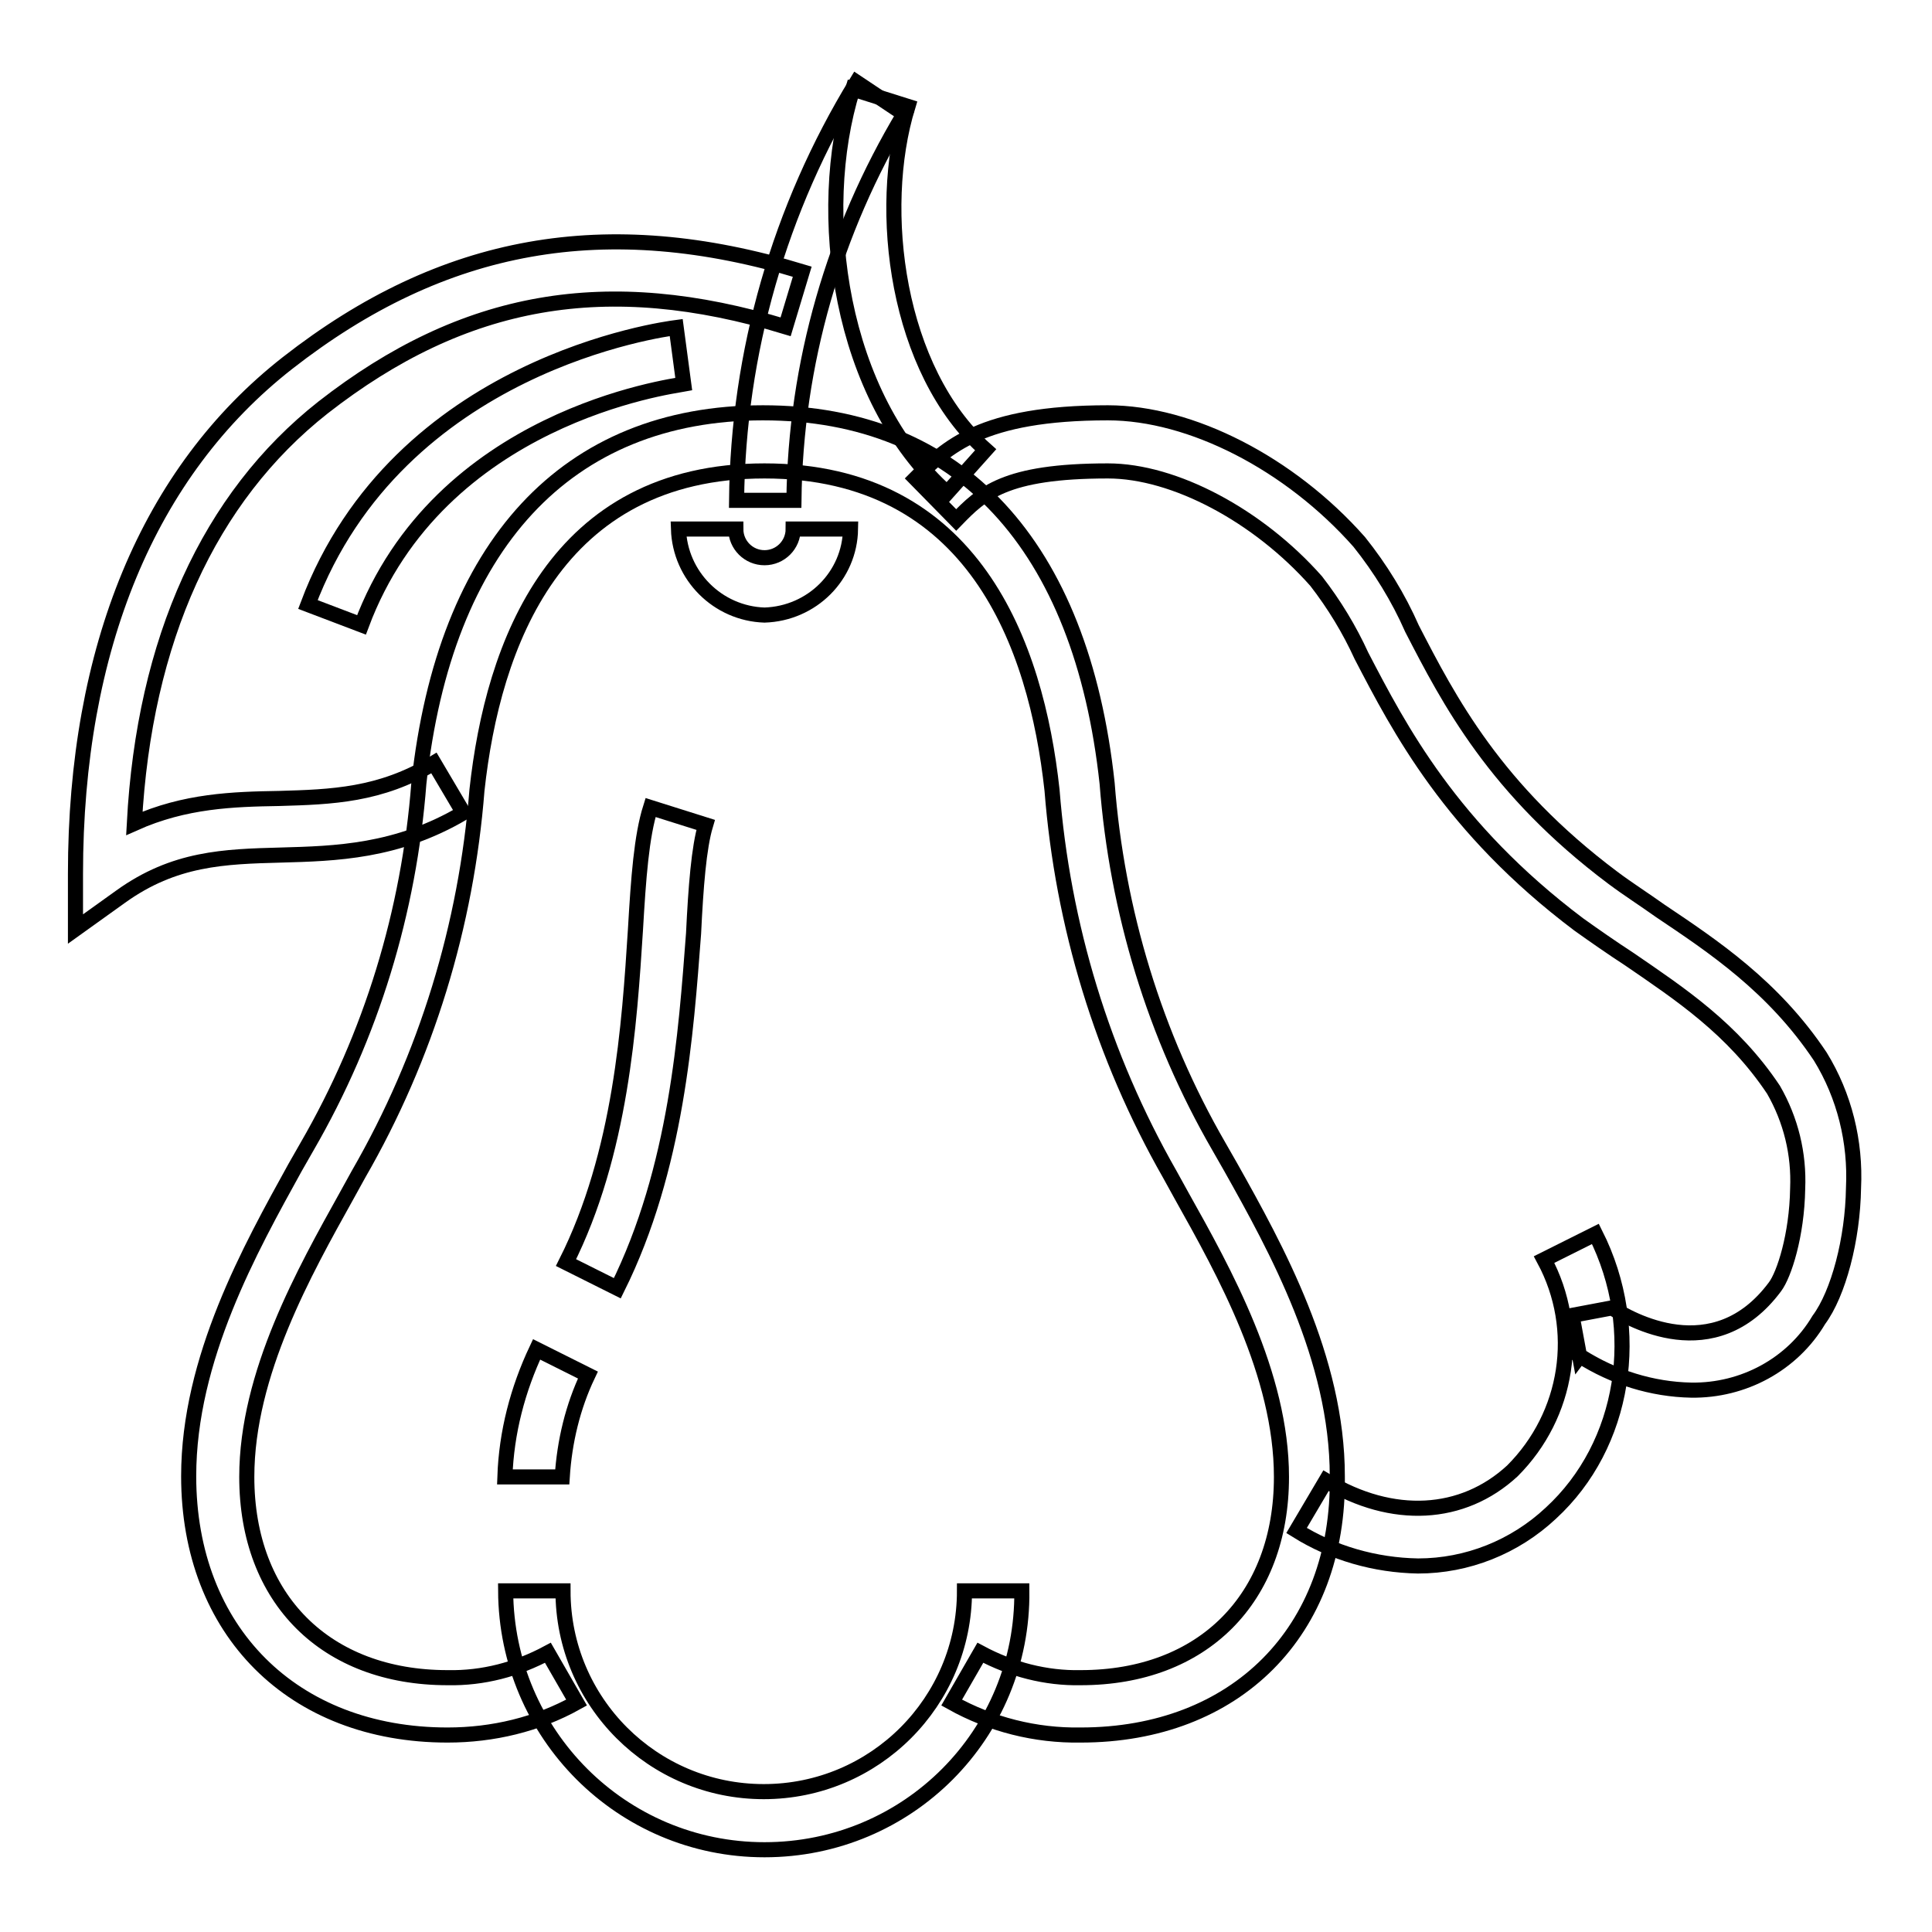
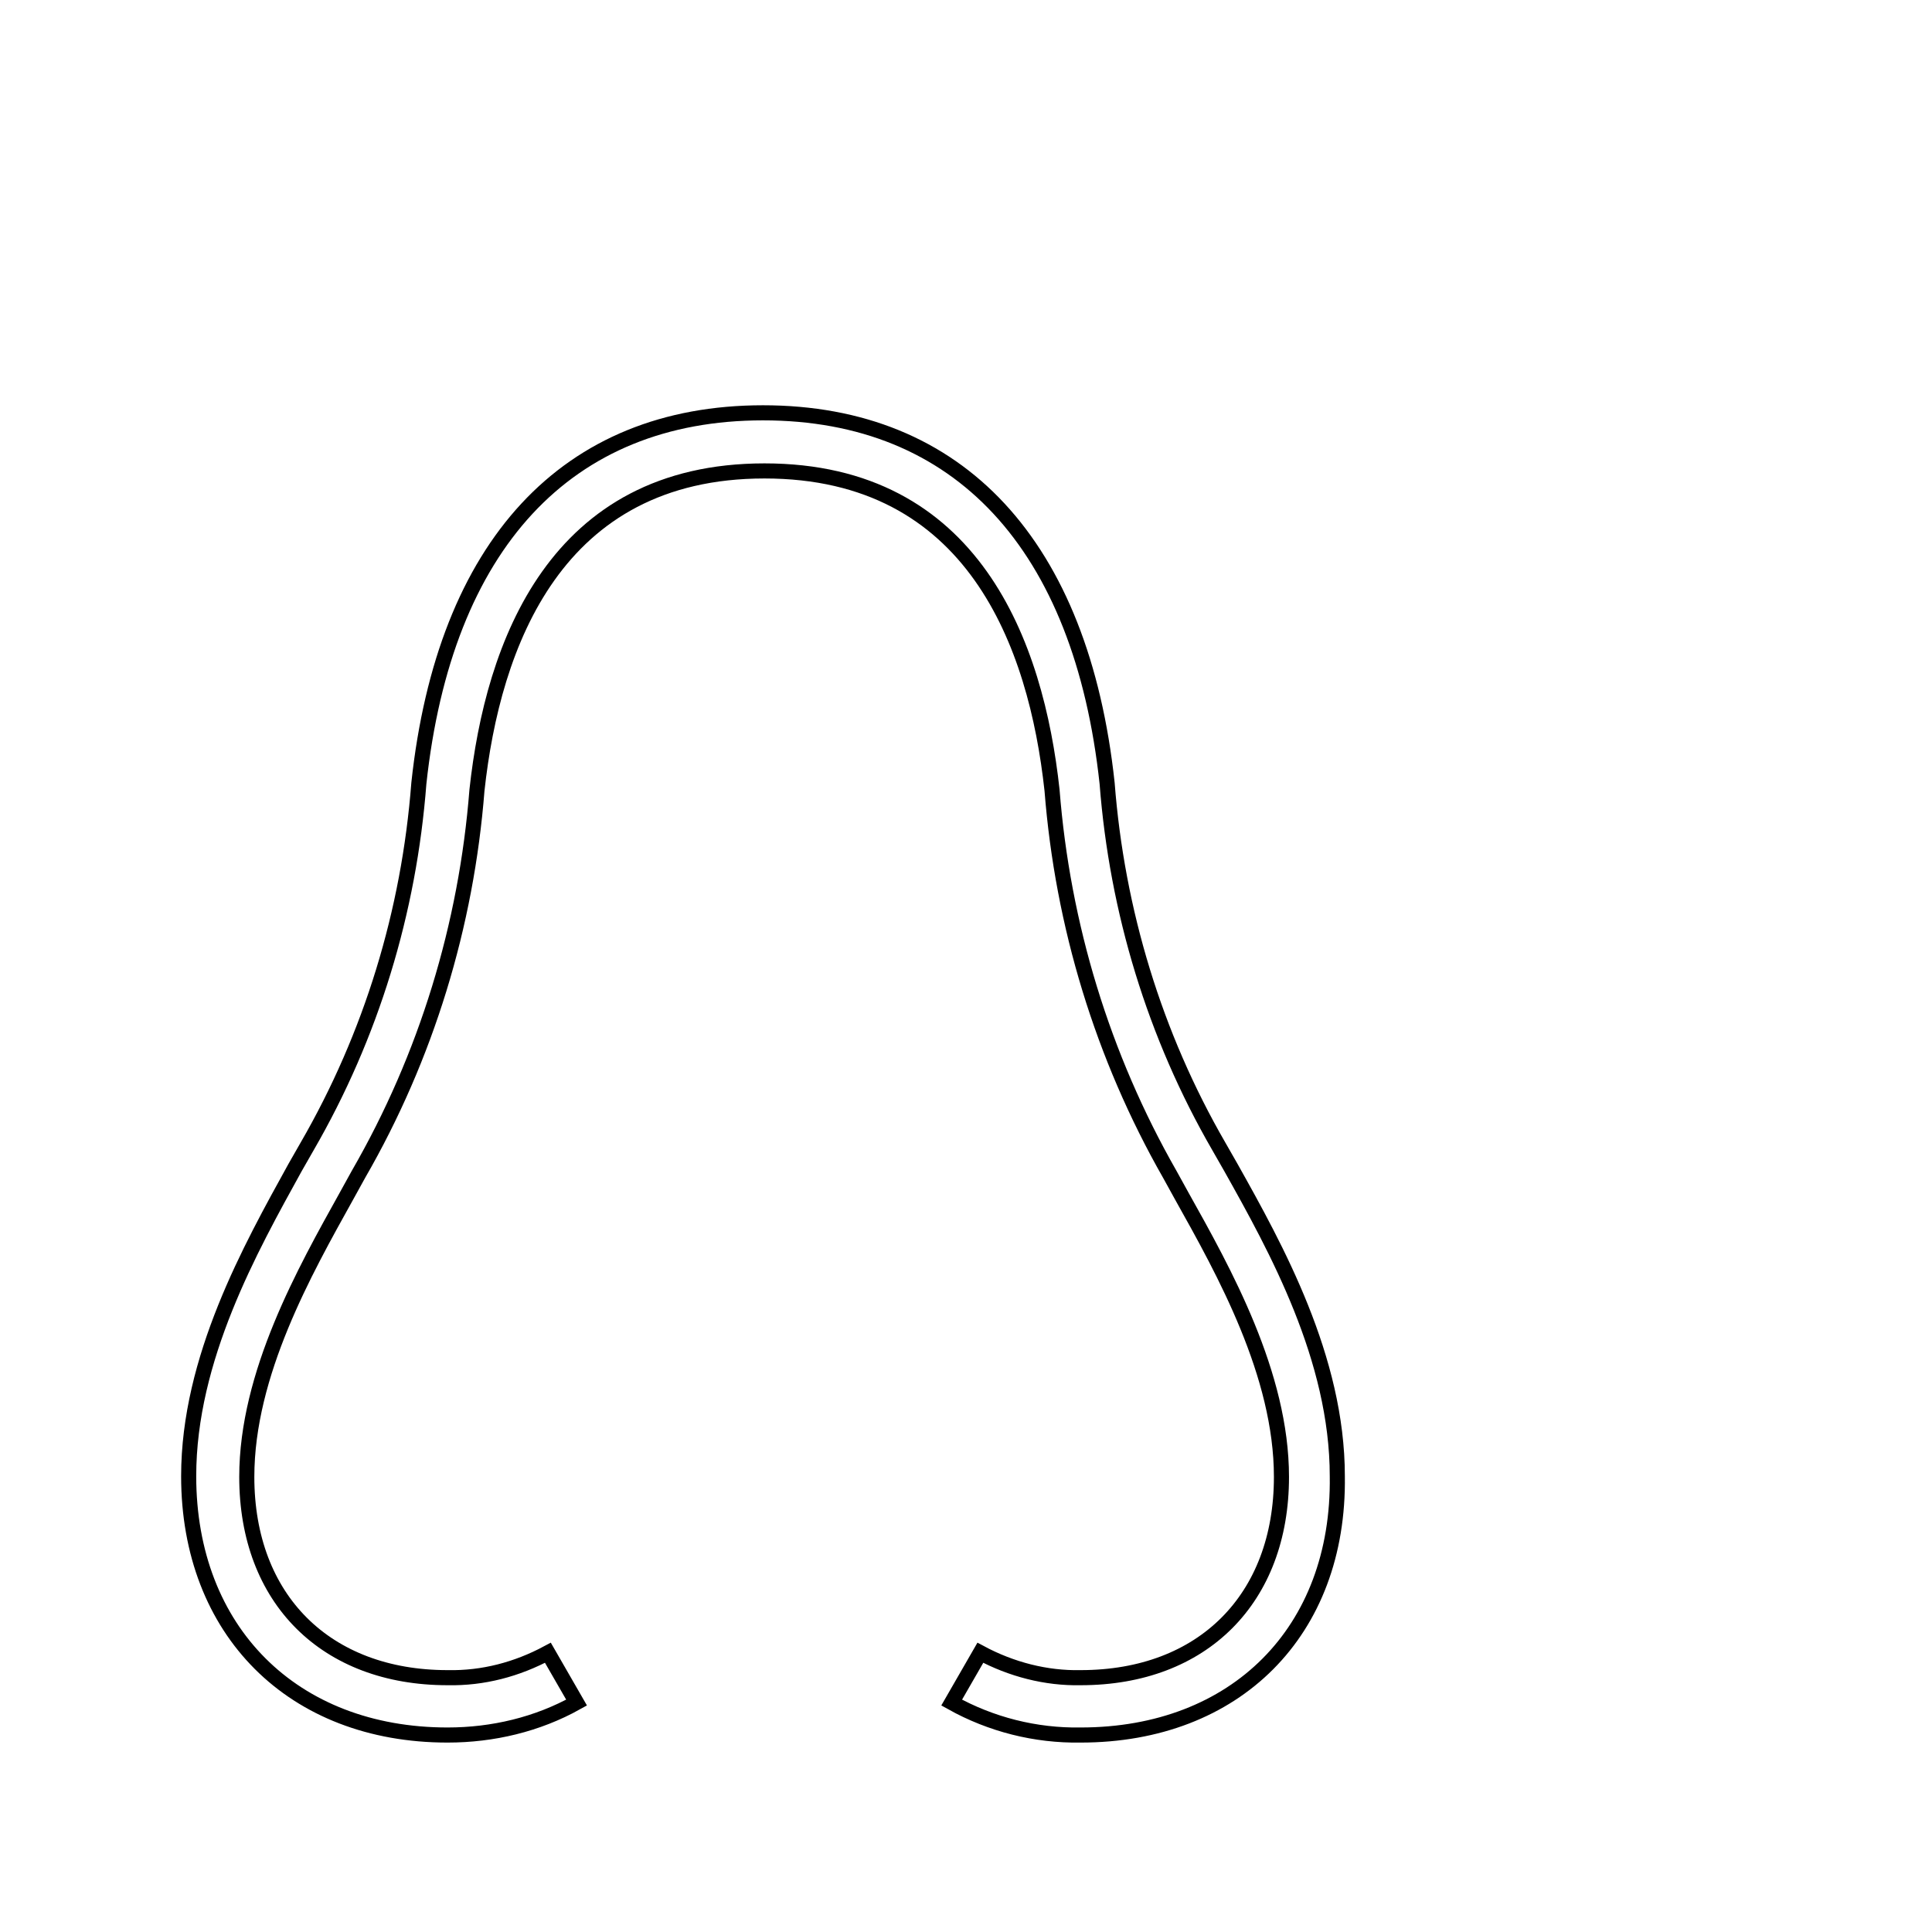
<svg xmlns="http://www.w3.org/2000/svg" version="1.1" x="0px" y="0px" viewBox="0 0 256 256" enable-background="new 0 0 256 256" xml:space="preserve">
  <g>
-     <path stroke-width="2" fill-opacity="0" stroke="#000000" d="M81.8,170.7l-6.8-3.4c7.3-14.5,8.4-31.6,9.2-44.1c0.4-6.9,0.8-12.4,2-16.2l7.3,2.3c-0.9,3-1.3,8.2-1.6,14.4 C90.9,136.8,89.7,154.8,81.8,170.7z M101.3,81.5c-6.2-0.2-11.2-5.2-11.4-11.4h7.6c0,2.1,1.7,3.8,3.8,3.8c2.1,0,3.8-1.7,3.8-3.8 c0,0,0,0,0,0h7.6C112.6,76.3,107.6,81.3,101.3,81.5z M105.2,66.3h-7.6c0.2-19.6,5.7-38.7,15.9-55.4l6.3,4.2 C110.5,30.6,105.4,48.2,105.2,66.3z M224.1,184.2c-5.2-0.1-10.3-1.7-14.7-4.5l0.5-0.8l-0.6,0.8l-1-5.4l5.3-1 c2.2,1.4,13.5,8.1,21.6-2.8c1.2-1.6,2.9-6.8,3-13c0.2-4.6-0.9-9.1-3.2-13.1c-5.4-8.1-12.4-12.7-19.1-17.3c-2.3-1.5-4.6-3.1-6.7-4.6 c-17-12.8-23.8-26-28.8-35.6c-1.6-3.5-3.6-6.8-6-9.9c-7.7-8.7-18.8-14.6-27.6-14.6c-13.7,0-16.7,3-20.1,6.5l-5.4-5.5 c4.1-4.1,8.7-8.7,25.5-8.7c11,0,24.1,6.7,33.3,17.1c2.8,3.5,5.2,7.4,7,11.5c4.9,9.5,11,21.3,26.6,33c2,1.5,4.2,2.9,6.3,4.4 c7,4.7,15,10,21.2,19.3c3.2,5.2,4.7,11.3,4.4,17.4c-0.1,6.8-2,14-4.6,17.5C237.5,180.8,231,184.3,224.1,184.2L224.1,184.2z" />
-     <path stroke-width="2" fill-opacity="0" stroke="#000000" d="M187.9,207.5c-5.7-0.1-11.3-1.7-16.1-4.7l3.9-6.6c8.8,5.3,18.1,4.8,24.7-1.3c7.4-7.4,9.2-18.7,4.2-28 l6.8-3.4c6.4,12.7,3.9,28-5.9,37C200.7,205,194.4,207.5,187.9,207.5L187.9,207.5z M125.5,65.3c-14.3-12.7-17.6-37.1-12.5-53.5 l7.3,2.3c-4.2,13.7-1.5,35,10.3,45.5L125.5,65.3z M10,123.1v-7.3c0-29.9,9.7-53.3,28.1-67.7c20.6-16.1,42.2-20,68.2-12.1l-2.2,7.3 C80.4,36.1,61.5,39.4,42.8,54c-15.1,11.9-23.7,30.8-25,55.1c6.7-3,13.1-3.2,19.2-3.3c6.9-0.2,13.4-0.4,20.5-4.7l3.9,6.6 c-8.8,5.2-17,5.4-24.2,5.6c-7.5,0.2-14.1,0.4-21.2,5.5L10,123.1z M47.9,82.8l-7.1-2.7c12-31.9,47.3-36.5,48.8-36.7l1,7.5 C89,51.2,58.2,55.2,47.9,82.8z M101.3,245.1c-18.9,0-34.2-15.3-34.3-34.3h7.6c0,14.7,11.9,26.6,26.6,26.6s26.6-11.9,26.6-26.6h7.6 C135.6,229.8,120.3,245.1,101.3,245.1L101.3,245.1z" />
    <path stroke-width="2" fill-opacity="0" stroke="#000000" d="M143.2,229.9c-6,0.1-11.9-1.4-17.1-4.3l3.8-6.6c4.1,2.2,8.7,3.4,13.3,3.3c16.2,0,26.6-10.5,26.6-26.6 c0-13.6-7.6-27.2-13.2-37.2l-1.6-2.9c-8.9-15.6-14.2-33-15.6-50.9c-2.1-19.3-10.4-42.3-38.1-42.3c-27.7,0-36,23-38.1,42.3 c-1.4,17.9-6.7,35.3-15.7,50.9l-1.6,2.9c-5.5,9.9-13.2,23.5-13.2,37.2c0,16.2,10.5,26.6,26.6,26.6c4.7,0.1,9.2-1.1,13.3-3.3 l3.8,6.6c-5.2,2.9-11.1,4.3-17.1,4.3c-20.5,0-34.3-13.8-34.3-34.3c0-15.6,8.2-30.2,14.1-40.9l1.6-2.8c8.5-14.7,13.5-31.1,14.8-48.1 c3.4-31.6,19.6-49.1,45.6-49.1c26,0,42.2,17.5,45.6,49.1c1.3,16.9,6.3,33.4,14.8,48.1l1.6,2.8c6,10.7,14.1,25.3,14.1,40.9 C177.5,216.2,163.7,229.9,143.2,229.9L143.2,229.9z" />
-     <path stroke-width="2" fill-opacity="0" stroke="#000000" d="M74.5,195.7h-7.6c0.2-5.9,1.7-11.6,4.2-16.9l6.8,3.4C75.9,186.4,74.8,191,74.5,195.7z" />
  </g>
</svg>